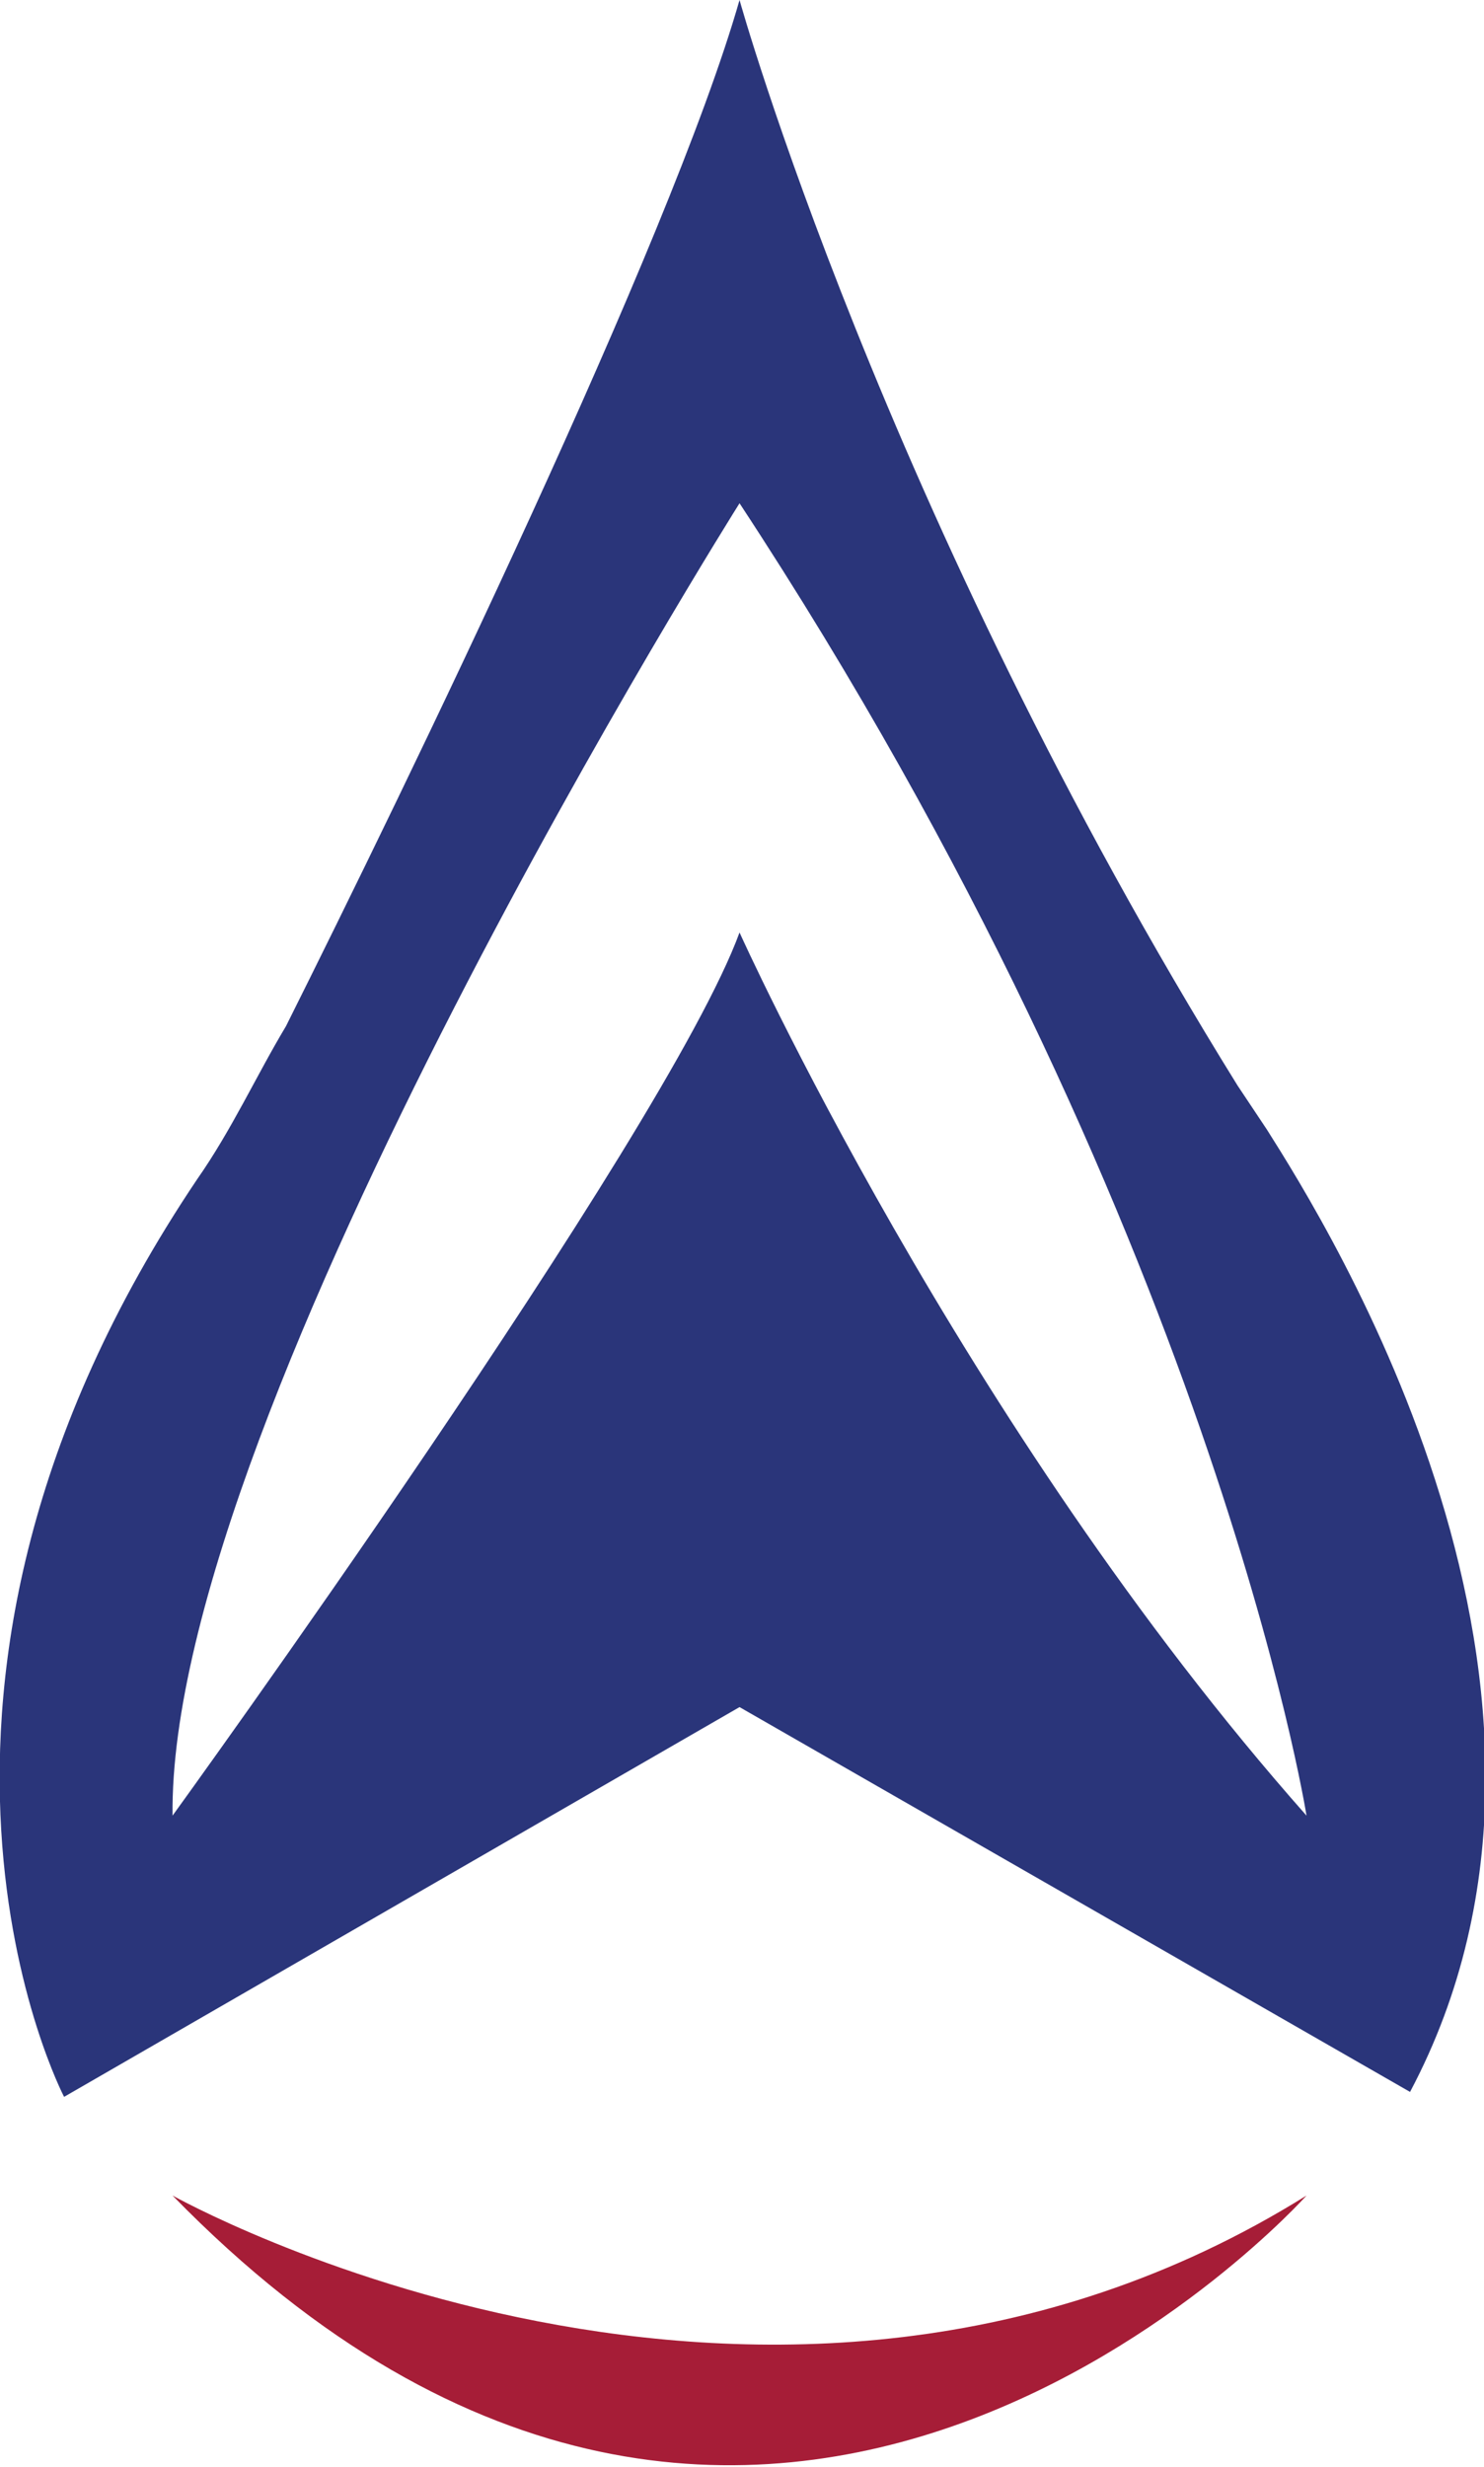
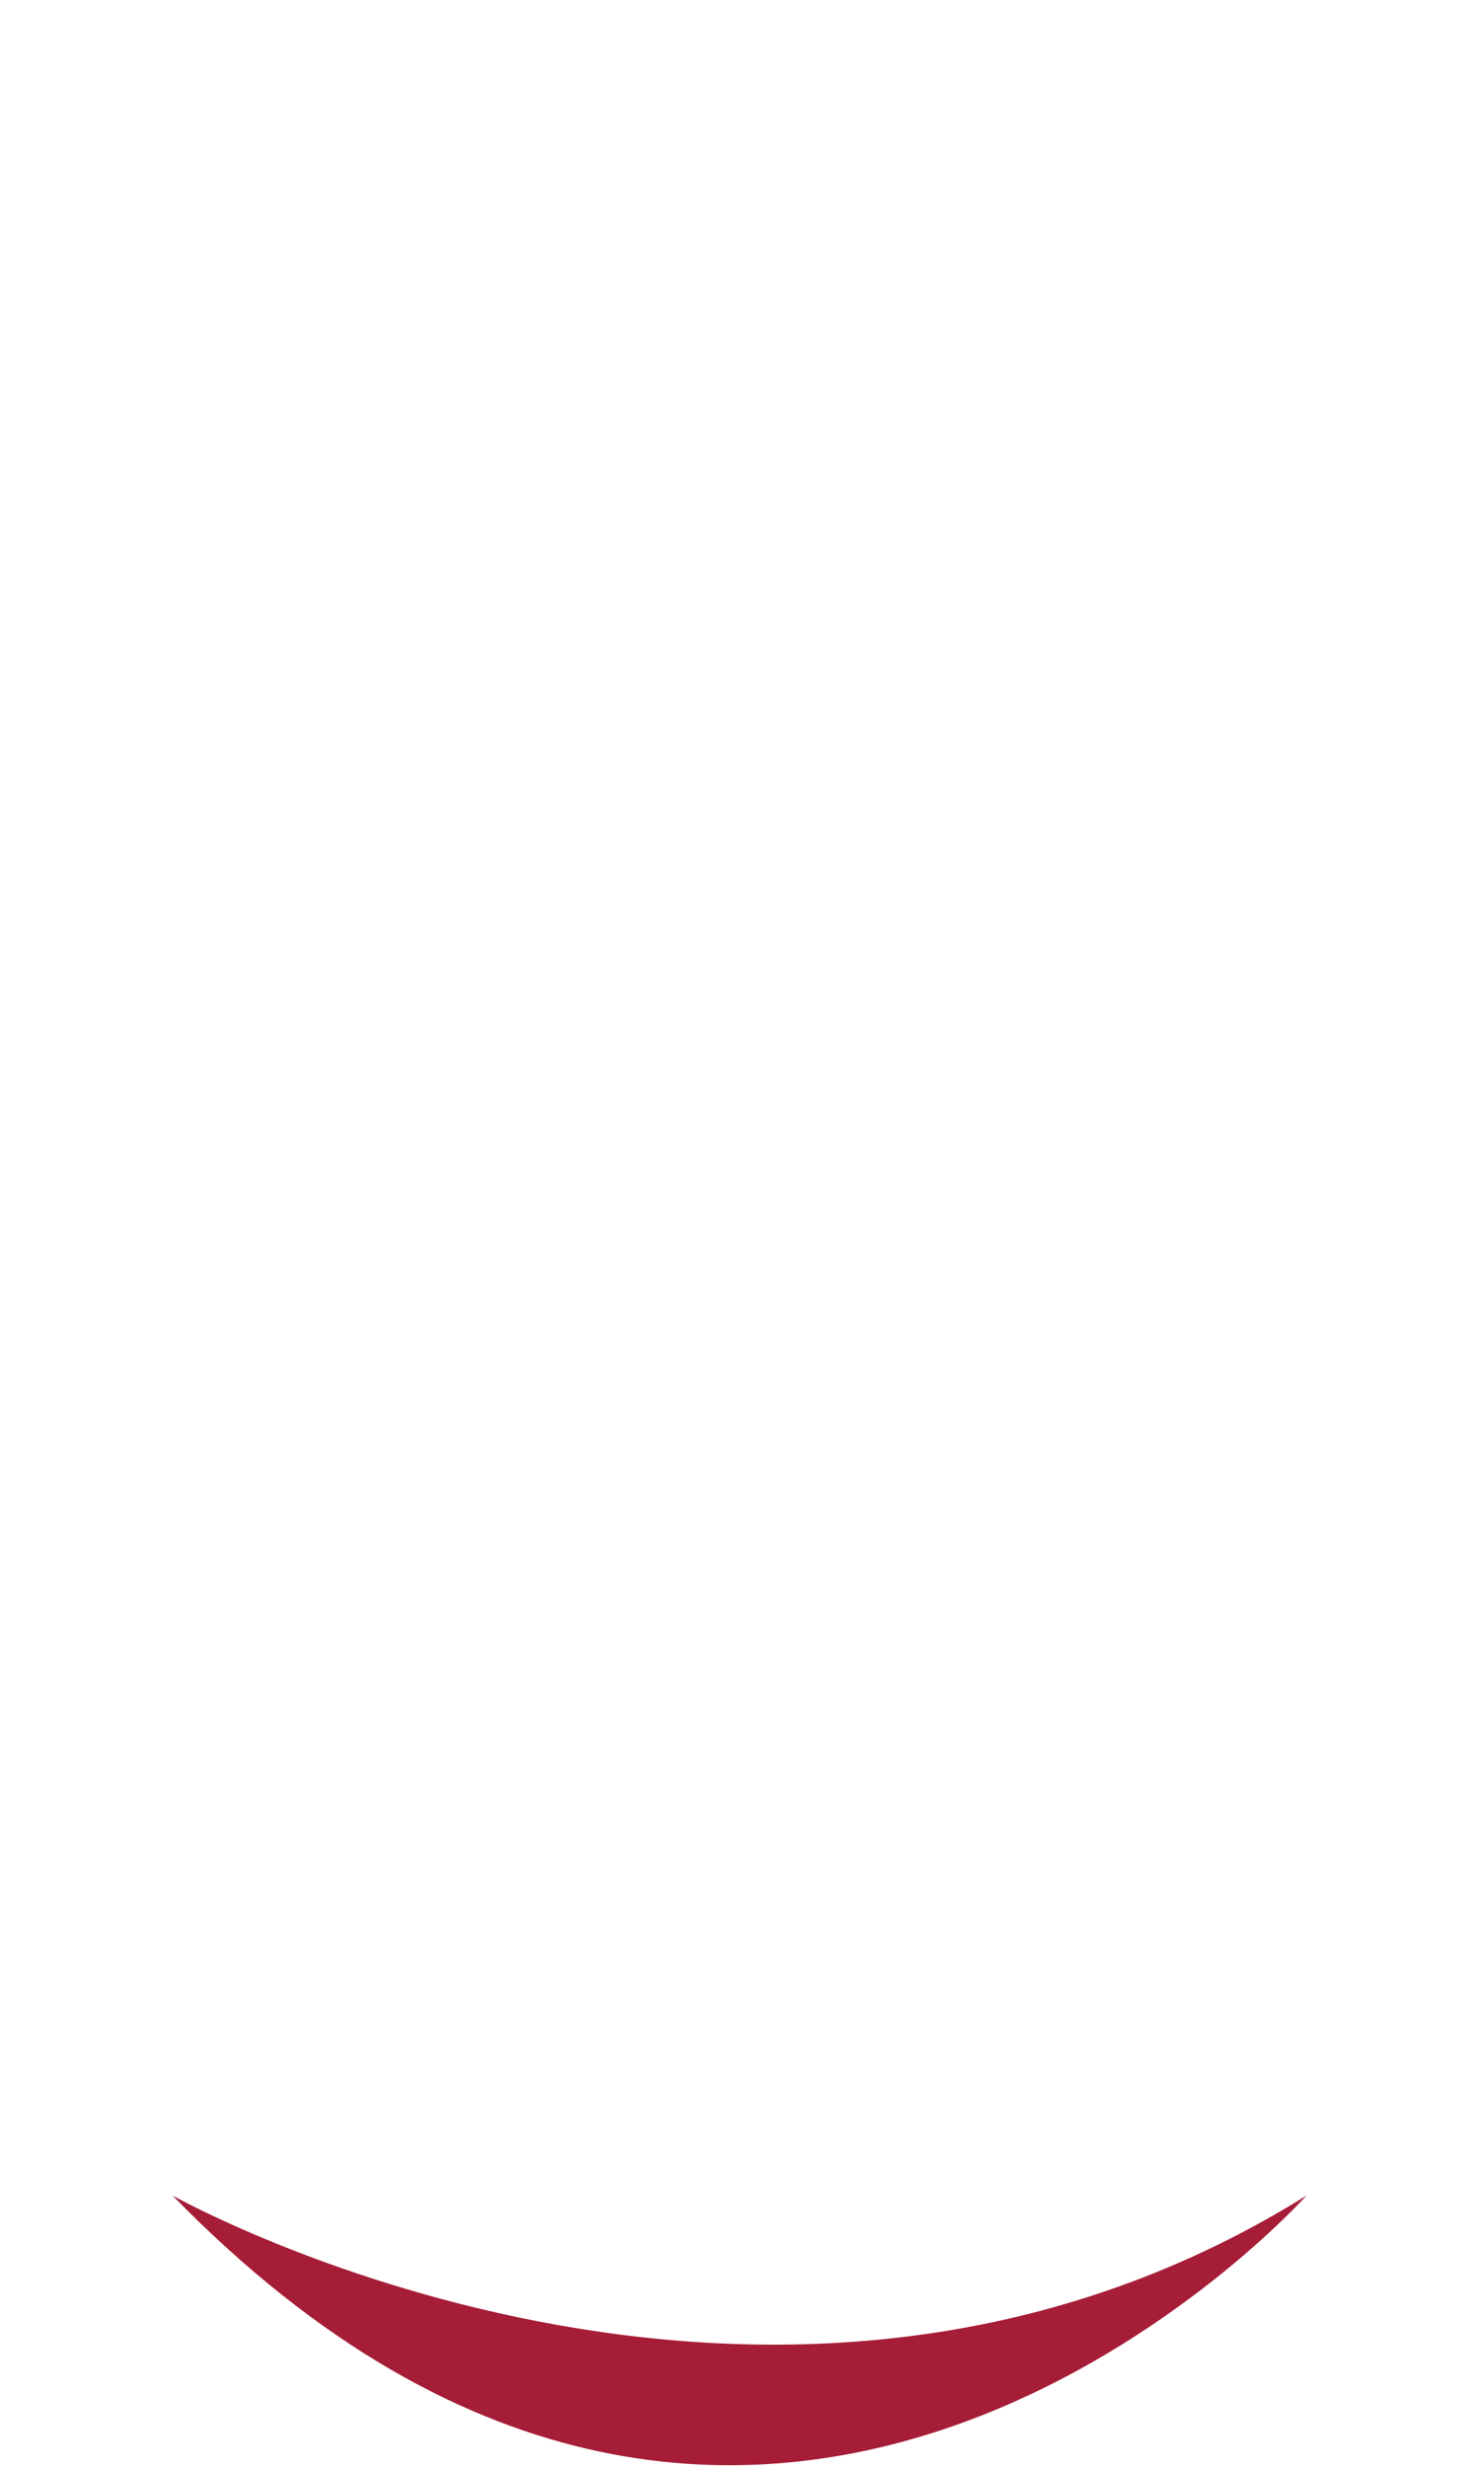
<svg xmlns="http://www.w3.org/2000/svg" xml:space="preserve" id="Layer_1" x="0" y="0" style="enable-background:new 0 0 30.1 50" version="1.1" viewBox="0 0 30.1 50">
  <style type="text/css">.st0{fill:#2a357a}.st1{fill:#a61d37}</style>
  <g>
-     <path d="M15 0s2.9 10.4 10.1 22l.6.9c1.2 1.9 7.2 11.4 2.9 19.5L15 34.6 1.3 42.5S-3 34.3 4 23.9c.7-1 1.2-2.1 1.8-3.1C8.2 16 13.6 4.9 15 0zM3.5 36.8S13.5 23 15 18.9c0 0 4.5 10 11.5 17.9 0 0-1.9-12-11.5-26.6 0 0-11.6 18.4-11.5 26.6z" class="st0" />
    <path d="M3.5 44.5s12.1 6.8 23 0c0 0-11 12.3-23 0z" class="st1" />
  </g>
</svg>